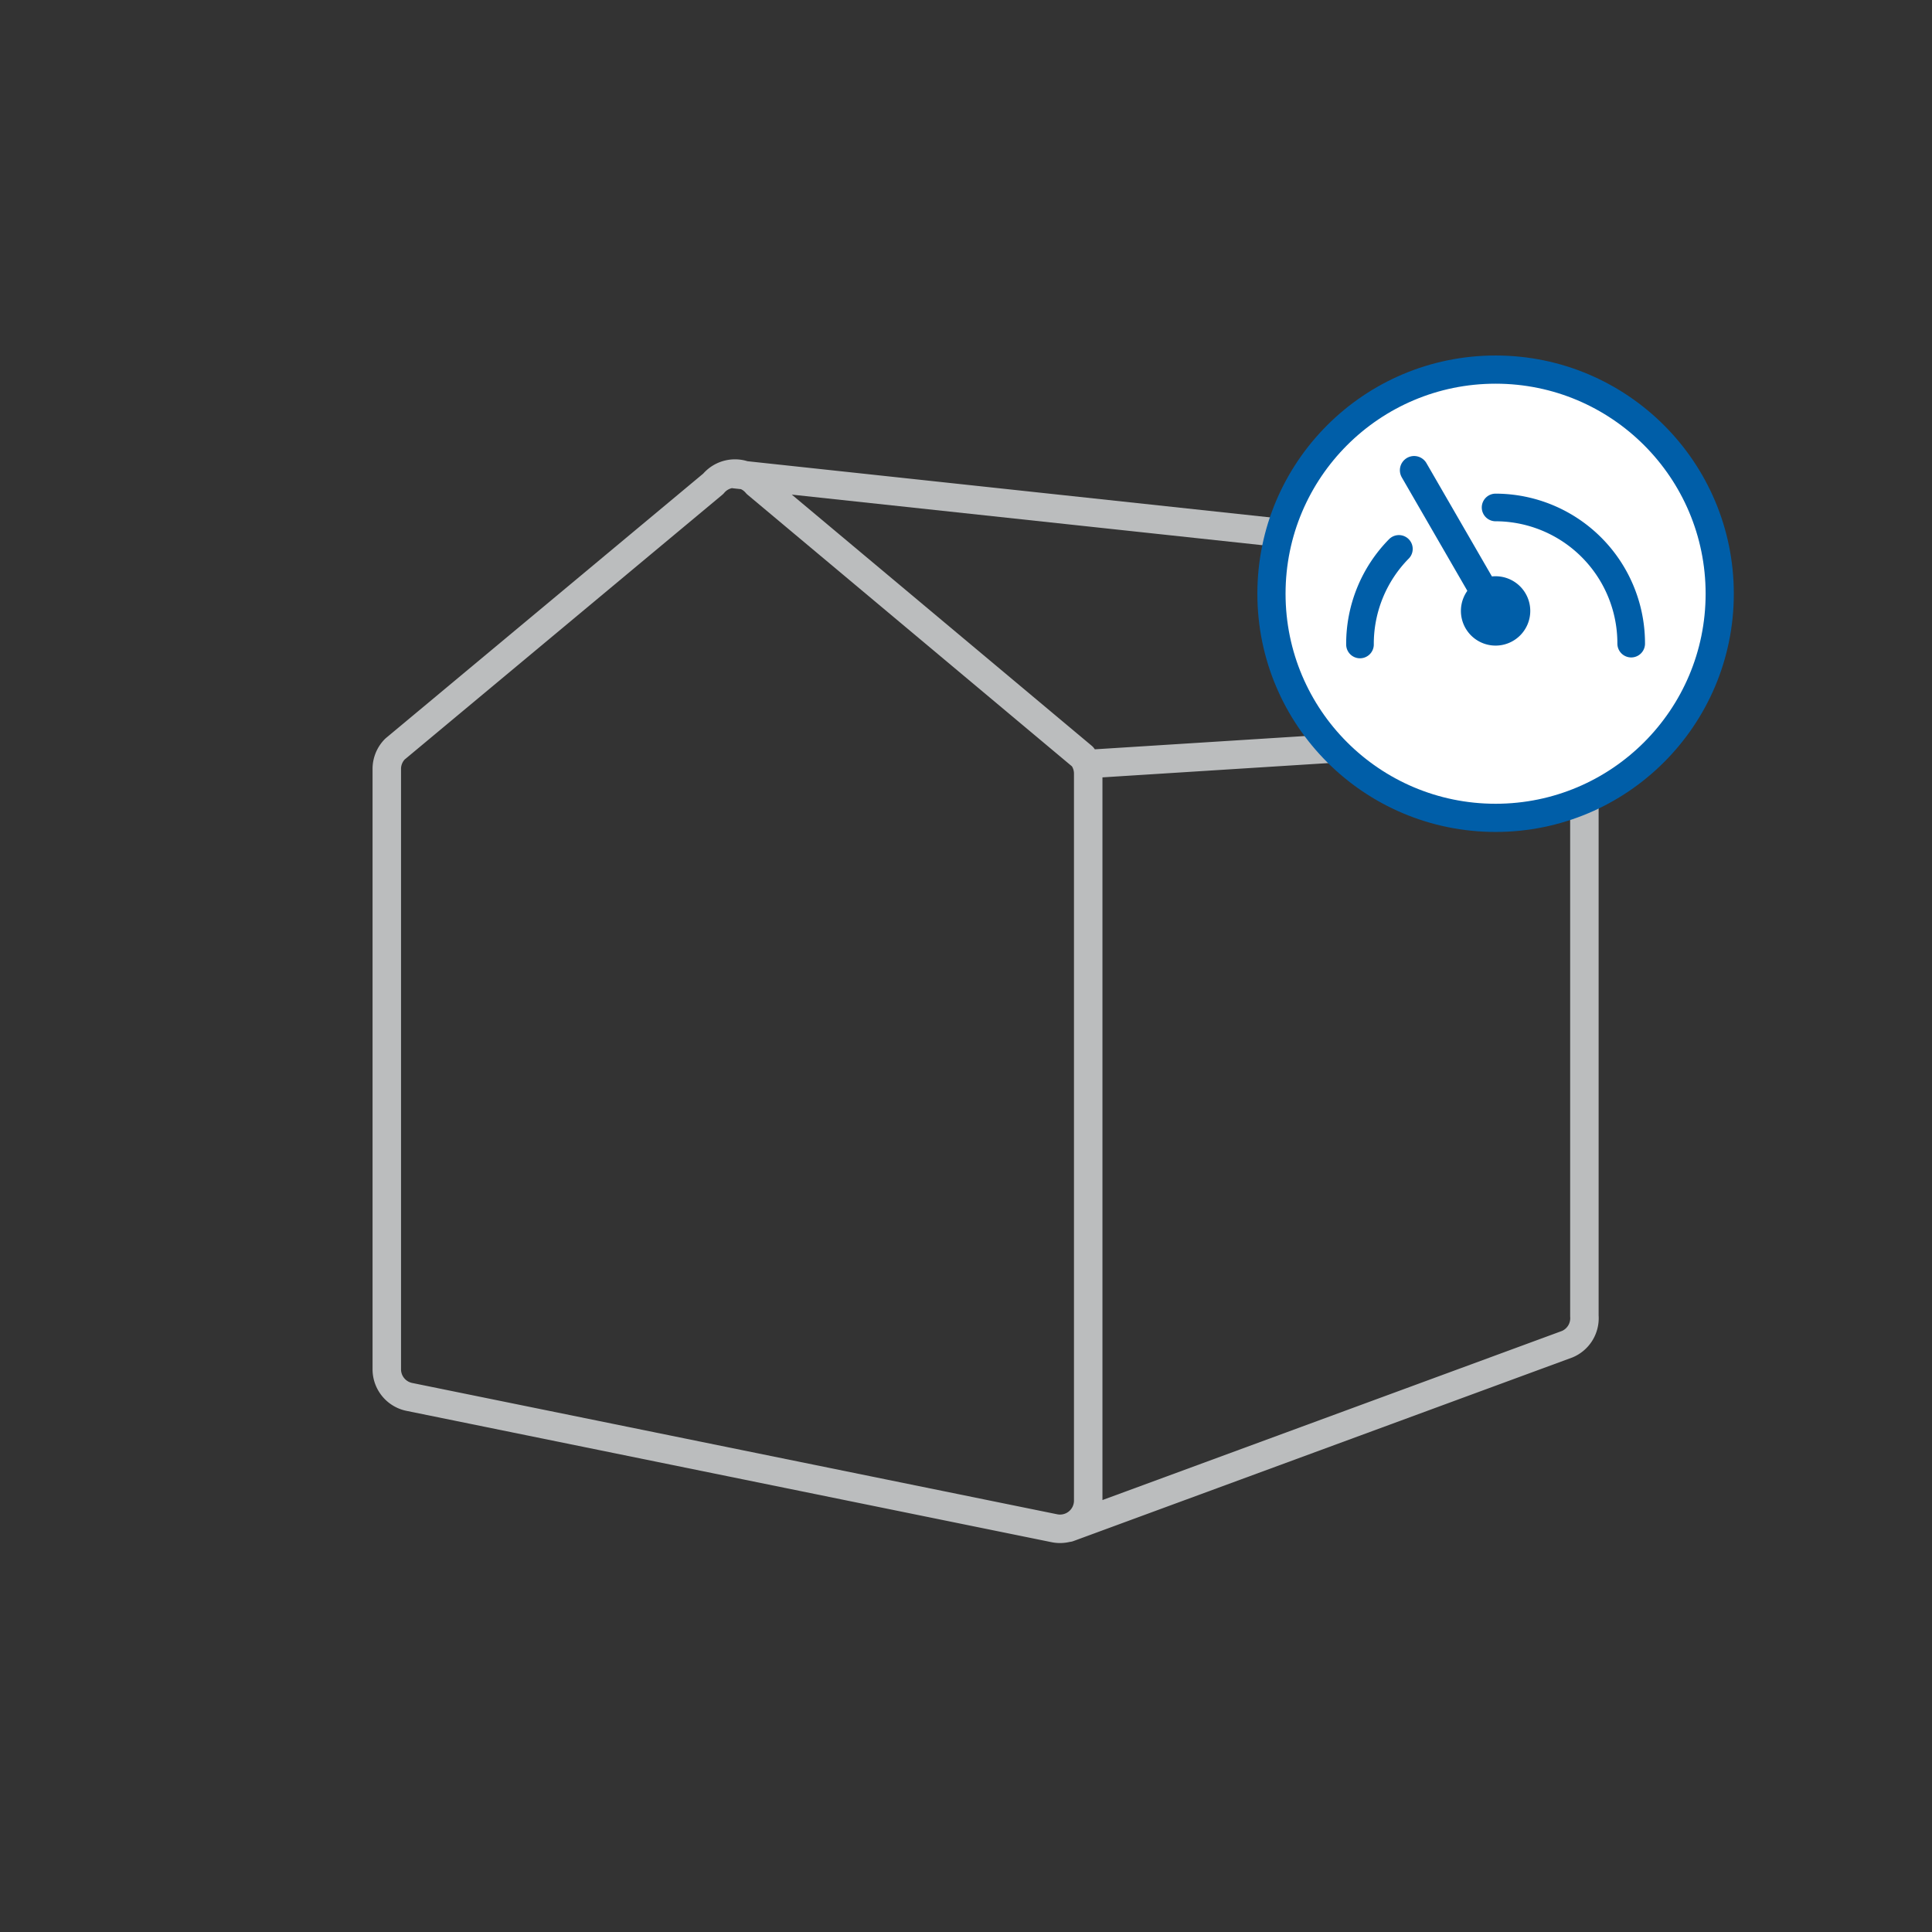
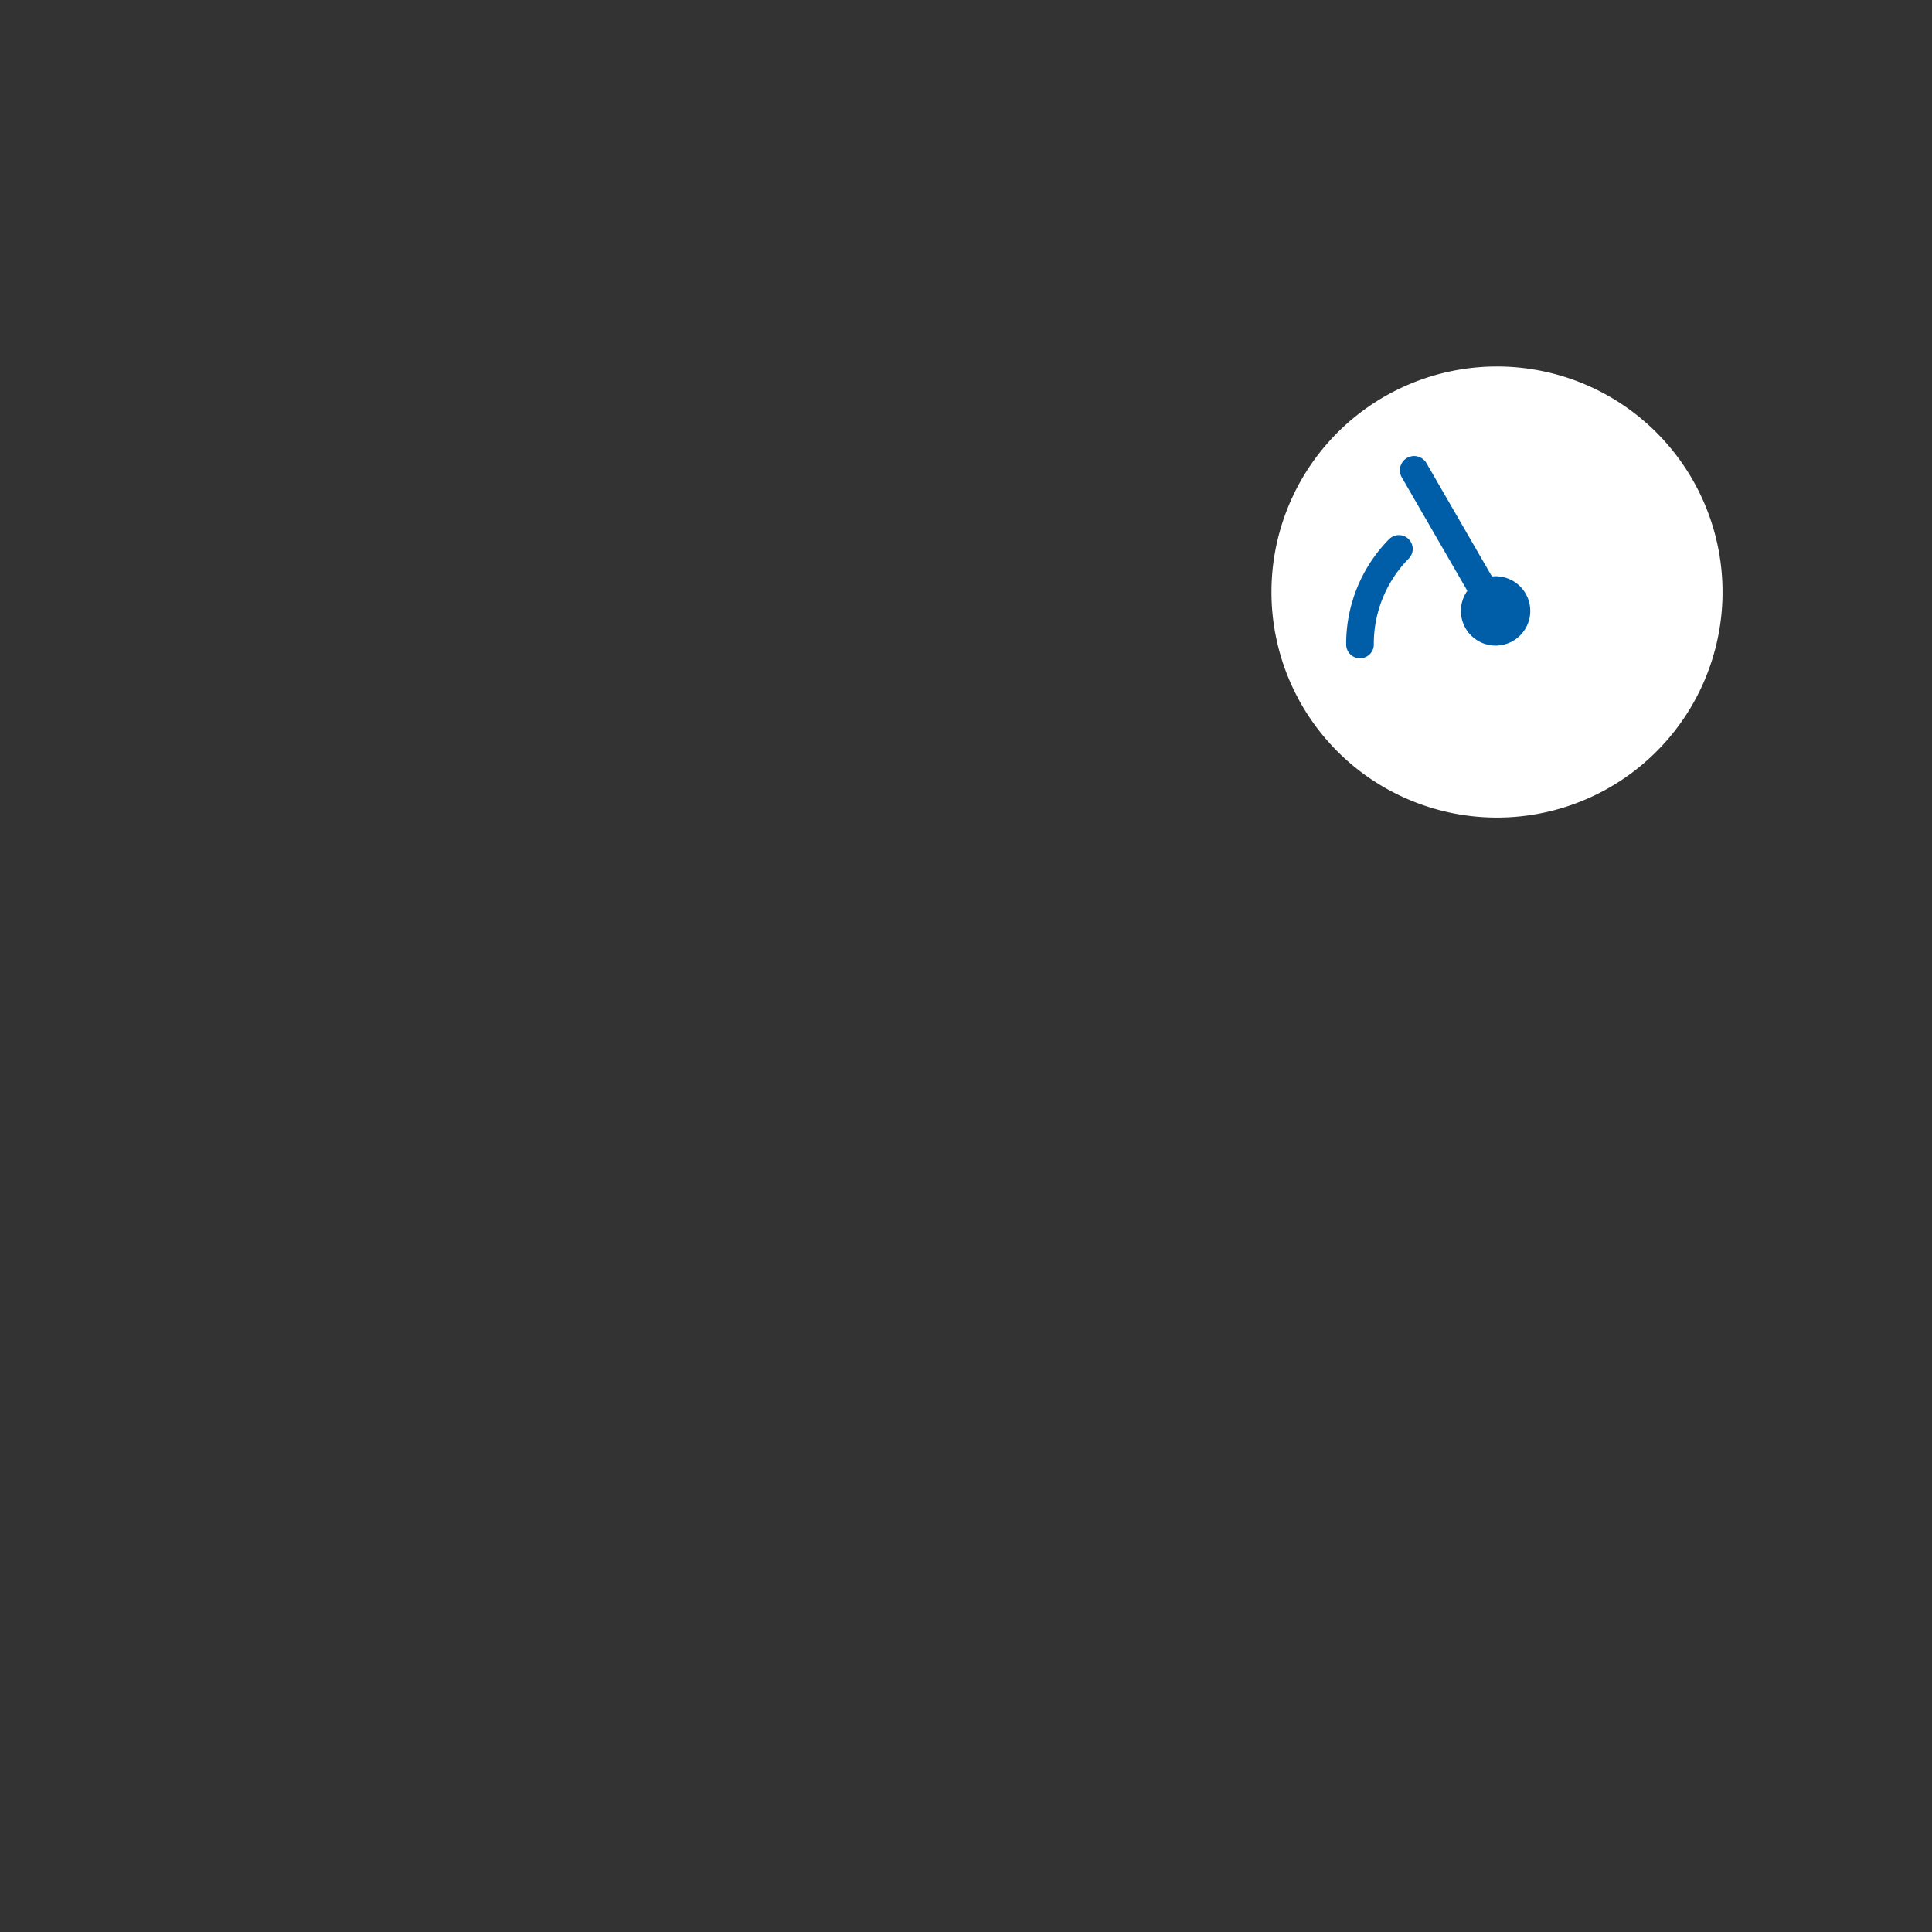
<svg xmlns="http://www.w3.org/2000/svg" id="Ebene_1" data-name="Ebene 1" viewBox="0 0 68.53 68.53">
  <rect x="0" y="0" width="68.53" height="68.53" fill="#333333" stroke="none" />
  <defs>
    <style>.cls-1,.cls-3,.cls-4,.cls-6{fill:none;}.cls-1{stroke:#bbbdbe;stroke-linejoin:round;}.cls-1,.cls-4,.cls-6{stroke-linecap:round;}.cls-1,.cls-6{stroke-width:1.01px;}.cls-2{fill:#fff;}.cls-3,.cls-4,.cls-6{stroke:#005ea8;}.cls-4{stroke-width:0.98px;}.cls-5{fill:#005ea8;}</style>
  </defs>
  <title>effizienz</title>
-   <path class="cls-1" d="M38.4,26.84a1,1,0,0,1,.2.61V53.21a1,1,0,0,1-1.19,1L14.52,49.55a1,1,0,0,1-.8-1V27.29a1,1,0,0,1,.29-.72L25.3,17.16a1,1,0,0,1,1.54,0ZM56,25.71a1.06,1.06,0,0,1,.2.61V46.68a1,1,0,0,1-.61,1L37.9,54.19M56,25.71l-8.26-6.38a.78.78,0,0,0-.55-.24L26.07,16.82M56,26,38.6,27.1" />
  <path class="cls-2" d="M53.05,29a8,8,0,1,0-7.95-8,8,8,0,0,0,7.95,8" />
-   <circle class="cls-3" cx="53.05" cy="21.06" r="7.95" />
  <path class="cls-4" d="M48.24,22.86a4.8,4.8,0,0,1,1.38-3.39" />
  <path class="cls-5" d="M53.05,22.9a1.23,1.23,0,1,0-1.23-1.23,1.23,1.23,0,0,0,1.23,1.23" />
  <line class="cls-6" x1="50.16" y1="16.68" x2="52.87" y2="21.37" />
-   <path class="cls-4" d="M53.05,18a4.82,4.82,0,0,1,4.81,4.83" />
</svg>